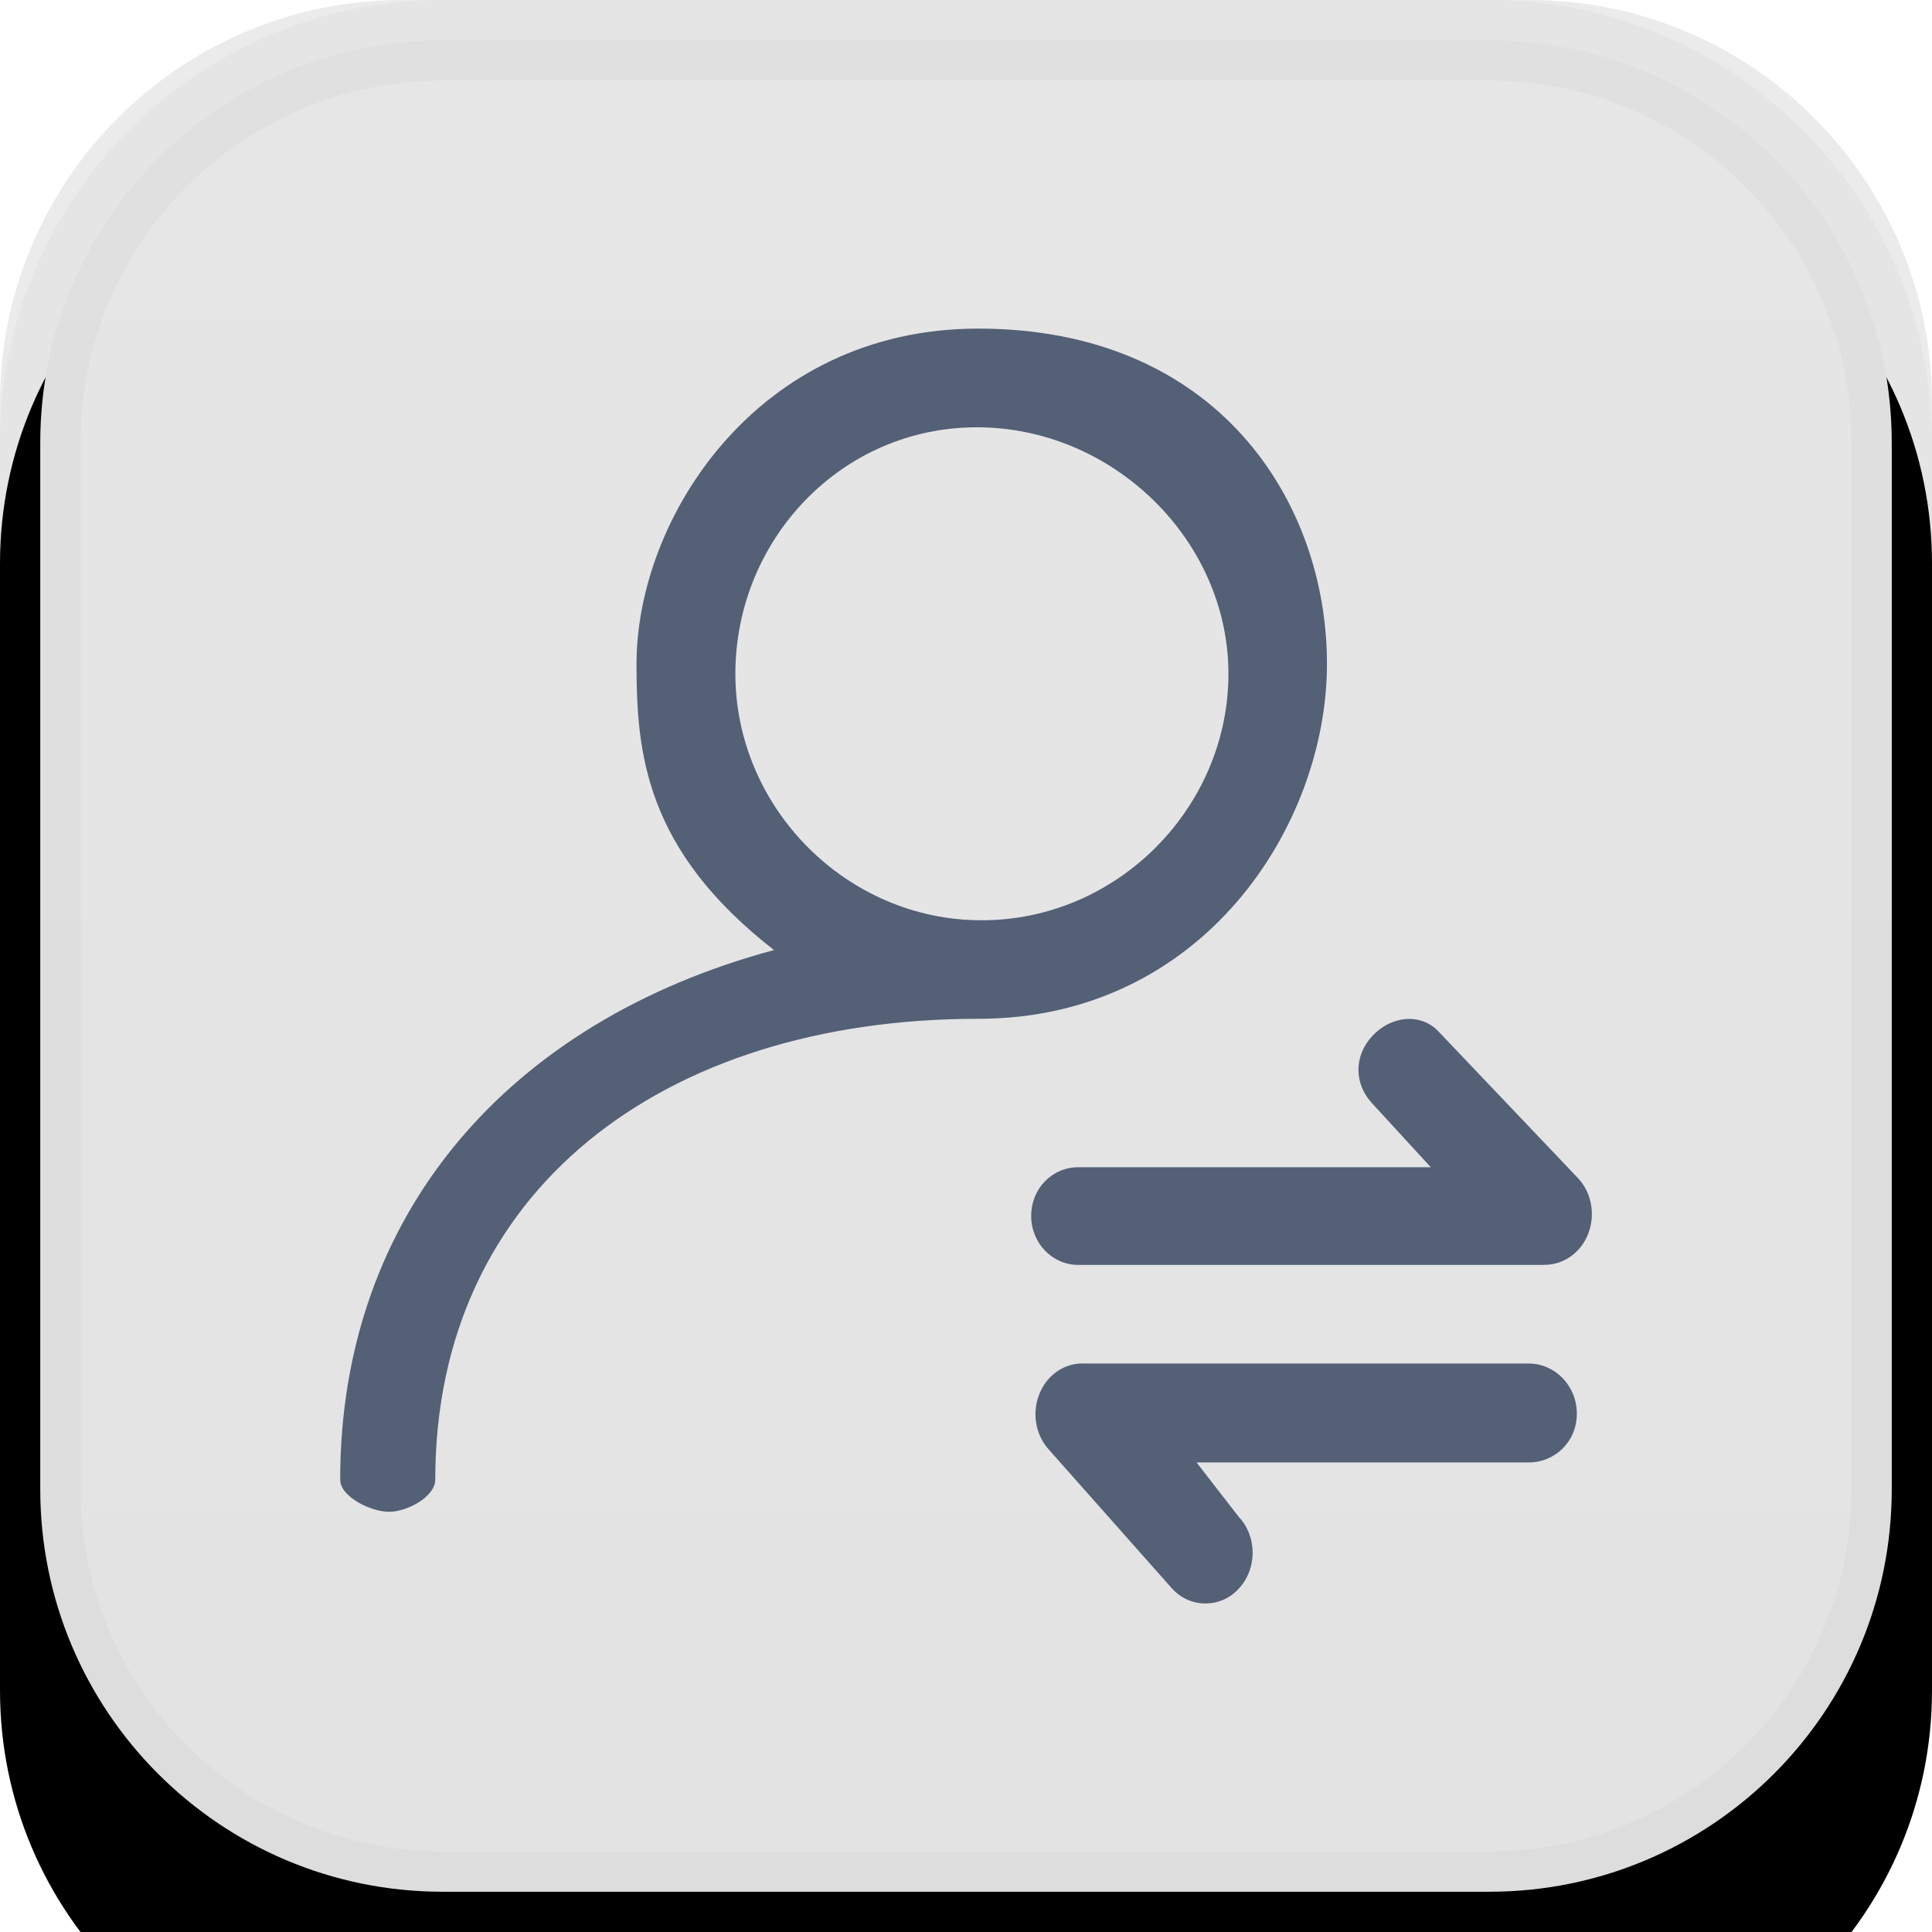
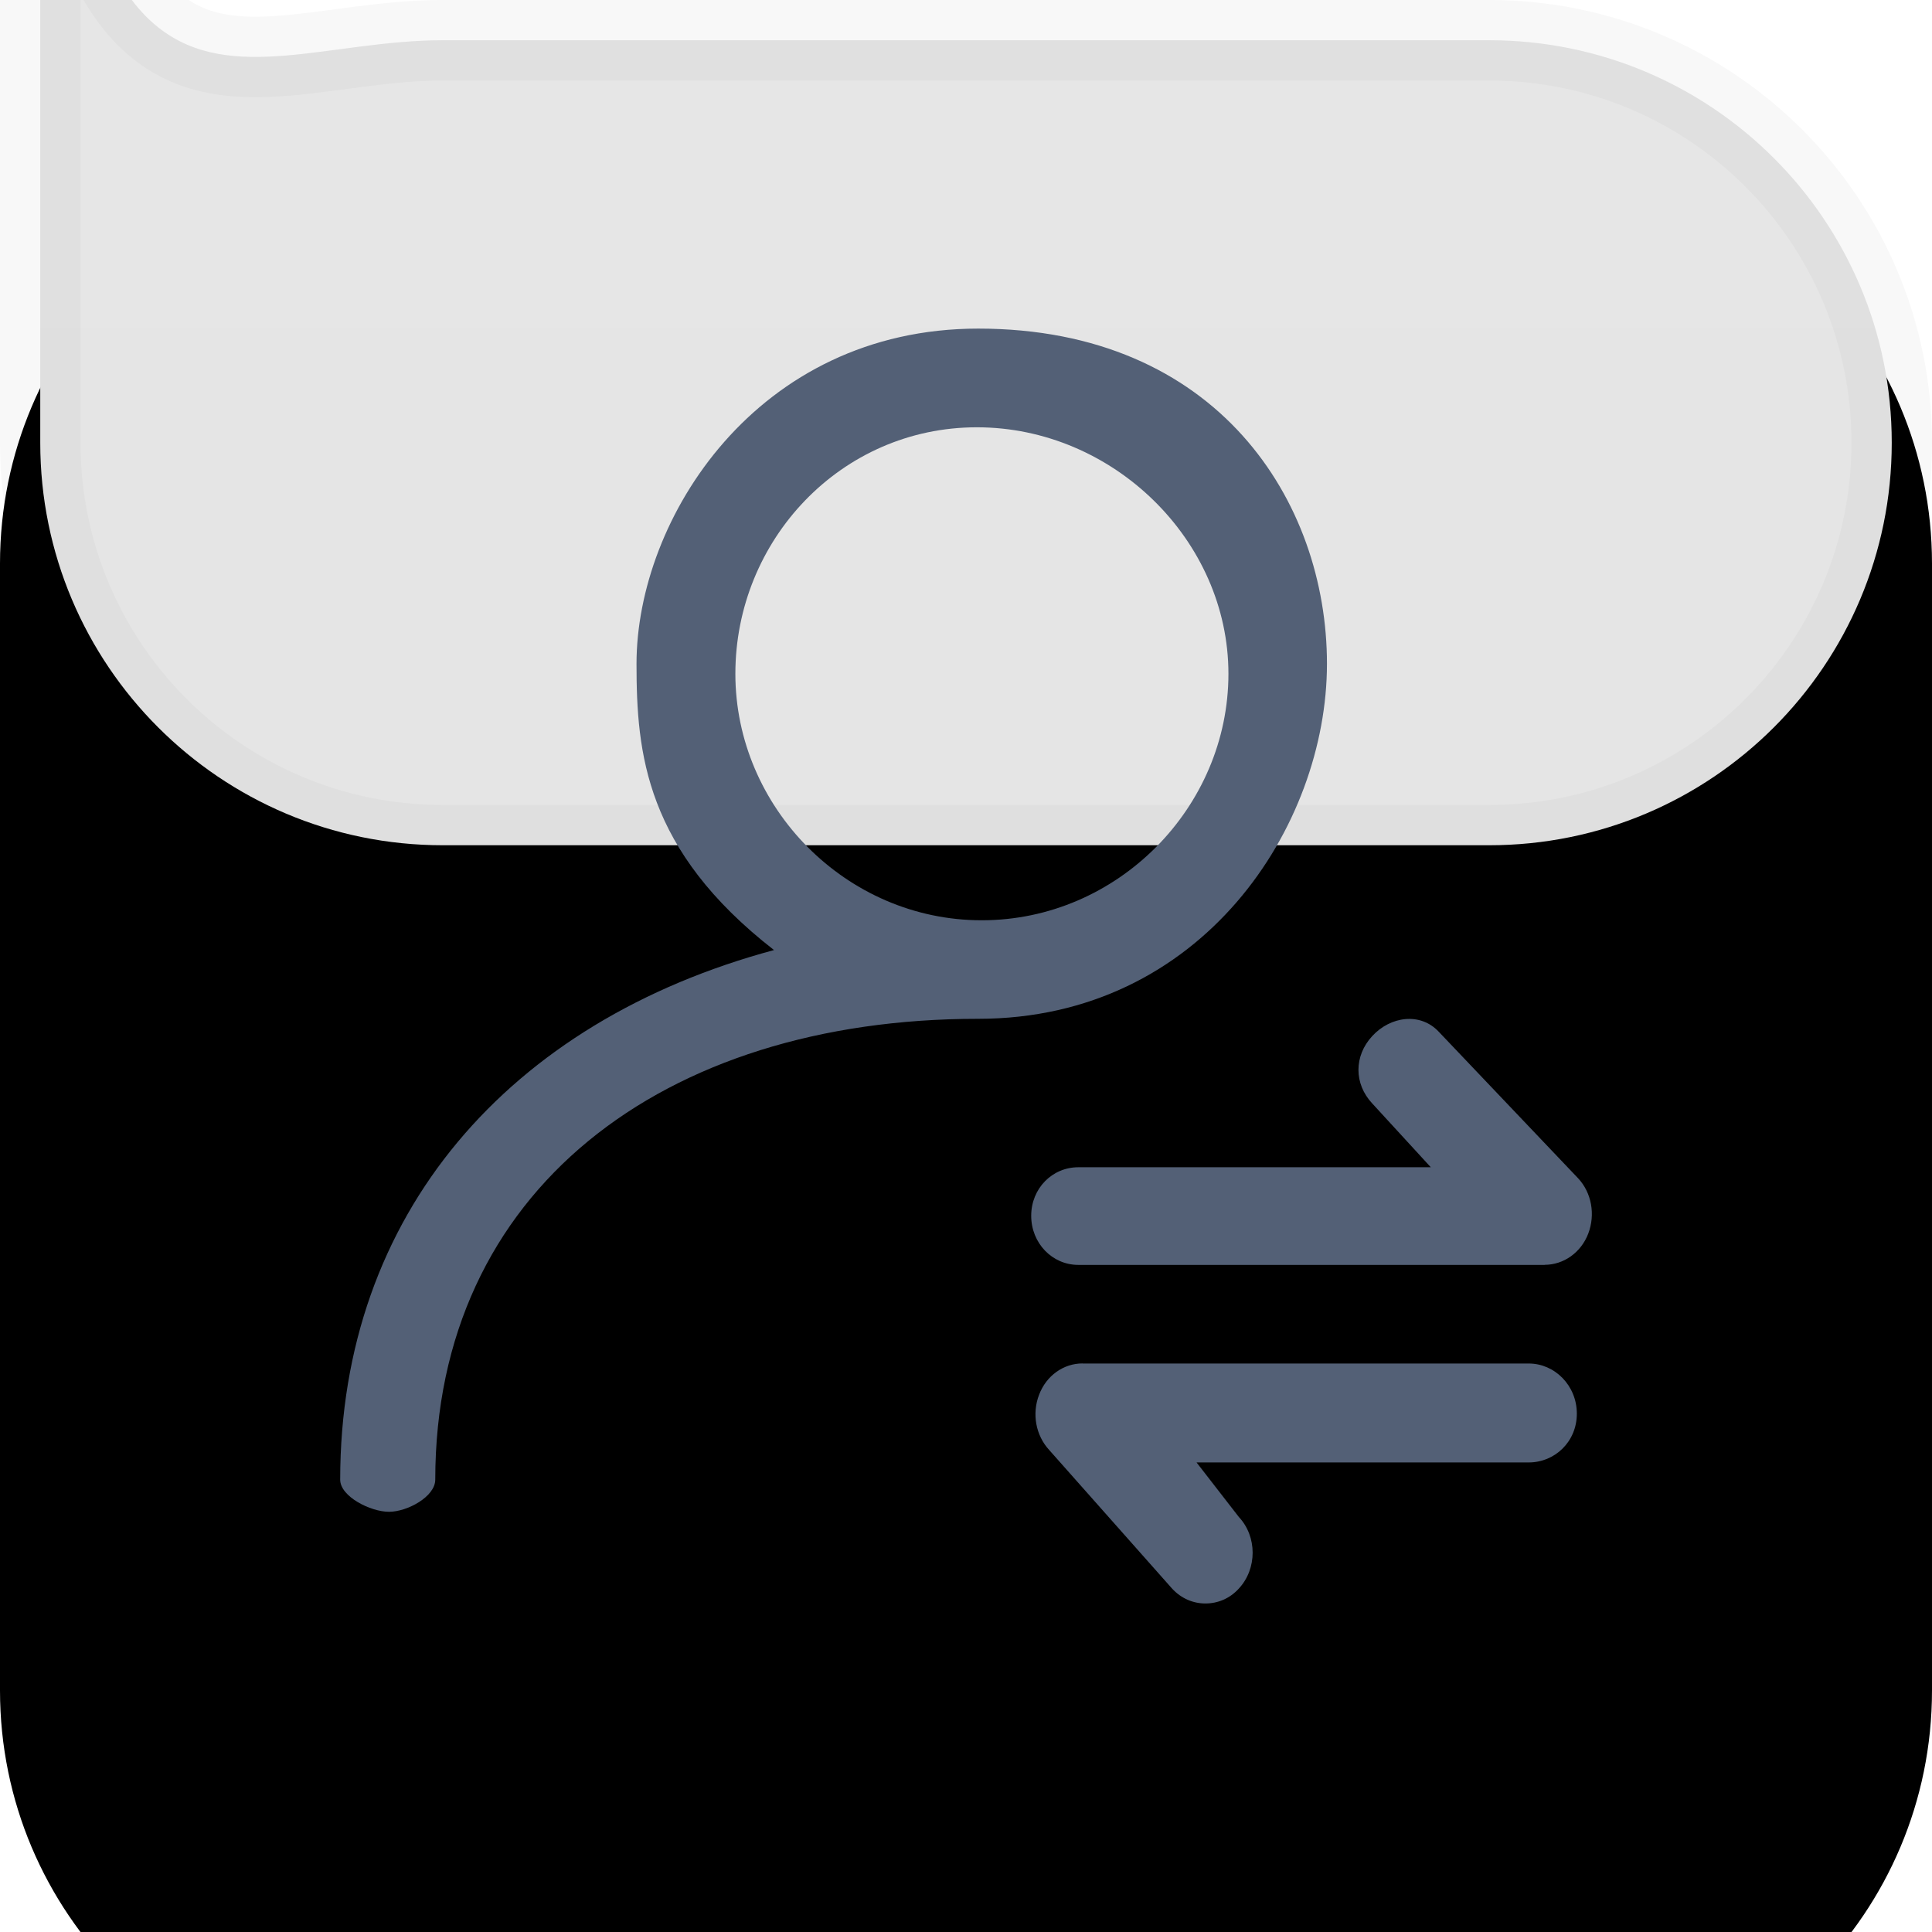
<svg xmlns="http://www.w3.org/2000/svg" version="1.1" id="图层_1" x="0px" y="0px" width="24px" height="24px" viewBox="0 0 24 24" enable-background="new 0 0 24 24" xml:space="preserve">
  <filter id="filter-3" y="-20.8%" x="-29.2%" width="158.3%" height="158.3%" filterUnits="objectBoundingBox">
    <feOffset result="shadowOffsetOuter1" in="SourceAlpha" dy="2" dx="0" />
    <feGaussianBlur result="shadowBlurOuter1" in="shadowOffsetOuter1" stdDeviation="2" />
    <feComposite in2="SourceAlpha" result="shadowBlurOuter1" in="shadowBlurOuter1" operator="out" />
    <feColorMatrix values="0 0 0 0 0   0 0 0 0 0   0 0 0 0 0  0 0 0 0.05 0" in="shadowBlurOuter1" type="matrix" />
  </filter>
  <title>切片</title>
  <desc>Created with Sketch.</desc>
  <g id="矩形">
    <g filter="url(#filter-3)">
      <path id="path-2_2_" d="M5,0h14c2.762,0,5,2.239,5,5v14c0,2.762-2.238,5-5,5H5c-2.761,0-5-2.238-5-5V5C0,2.239,2.239,0,5,0z" />
    </g>
    <g>
-       <path id="path-2_1_" fill-opacity="0.08" d="M5,0h14c2.762,0,5,2.239,5,5v14c0,2.762-2.238,5-5,5H5c-2.761,0-5-2.238-5-5V5    C0,2.239,2.239,0,5,0z" />
-     </g>
+       </g>
    <linearGradient id="SVGID_1_" gradientUnits="userSpaceOnUse" x1="-272.223" y1="415.786" x2="-272.223" y2="414.83" gradientTransform="matrix(23 0 0 -23 6273.141 9563.562)">
      <stop offset="0" style="stop-color:#E6E6E6" />
      <stop offset="1" style="stop-color:#E3E3E3" />
    </linearGradient>
-     <path fill="url(#SVGID_1_)" stroke="#000000" stroke-opacity="0.03" d="M5.5,0.5h13c2.762,0,5,2.239,5,5v13c0,2.762-2.238,5-5,5   h-13c-2.761,0-5-2.238-5-5v-13C0.5,2.739,2.739,0.5,5.5,0.5z" />
+     <path fill="url(#SVGID_1_)" stroke="#000000" stroke-opacity="0.03" d="M5.5,0.5h13c2.762,0,5,2.239,5,5c0,2.762-2.238,5-5,5   h-13c-2.761,0-5-2.238-5-5v-13C0.5,2.739,2.739,0.5,5.5,0.5z" />
  </g>
  <g id="解散" transform="translate(6, 5)">
    <g id="编组">
      <path id="Fill-1" fill="#536076" d="M7.448,11.937c-0.236,0-0.45,0.151-0.54,0.389c-0.091,0.235-0.042,0.506,0.127,0.688    l1.525,1.72c0.115,0.125,0.264,0.185,0.414,0.185c0.152,0,0.302-0.06,0.415-0.185c0.229-0.246,0.229-0.646,0-0.89l-0.525-0.677    h4.126c0.324,0,0.598-0.257,0.598-0.606c0-0.348-0.273-0.623-0.598-0.623H7.448z M13.188,10.712c0.236,0,0.452-0.152,0.542-0.388    c0.09-0.237,0.042-0.508-0.127-0.688l-1.729-1.818c-0.229-0.246-0.601-0.194-0.827,0.052c-0.229,0.247-0.229,0.594,0,0.838    l0.727,0.792H7.395c-0.324,0-0.585,0.263-0.585,0.603s0.261,0.61,0.585,0.61H13.188z M3.135,3.37c0-1.659,1.31-3.062,3-3.062    c1.691,0,3.125,1.403,3.125,3.062c0,1.659-1.376,3.062-3.065,3.062C4.51,6.432,3.135,5.028,3.135,3.37z M1.907,3.247    c0,1.108,0.108,2.31,1.708,3.555c-3.293,0.886-5.389,3.28-5.389,6.579c0,0.21,0.377,0.399,0.606,0.399s0.575-0.189,0.575-0.399    c0-3.588,2.825-5.725,6.744-5.725c2.787,0,4.333-2.396,4.333-4.41c0-2.014-1.357-4.164-4.333-4.164    C3.401-0.917,1.907,1.443,1.907,3.247z" />
    </g>
  </g>
</svg>